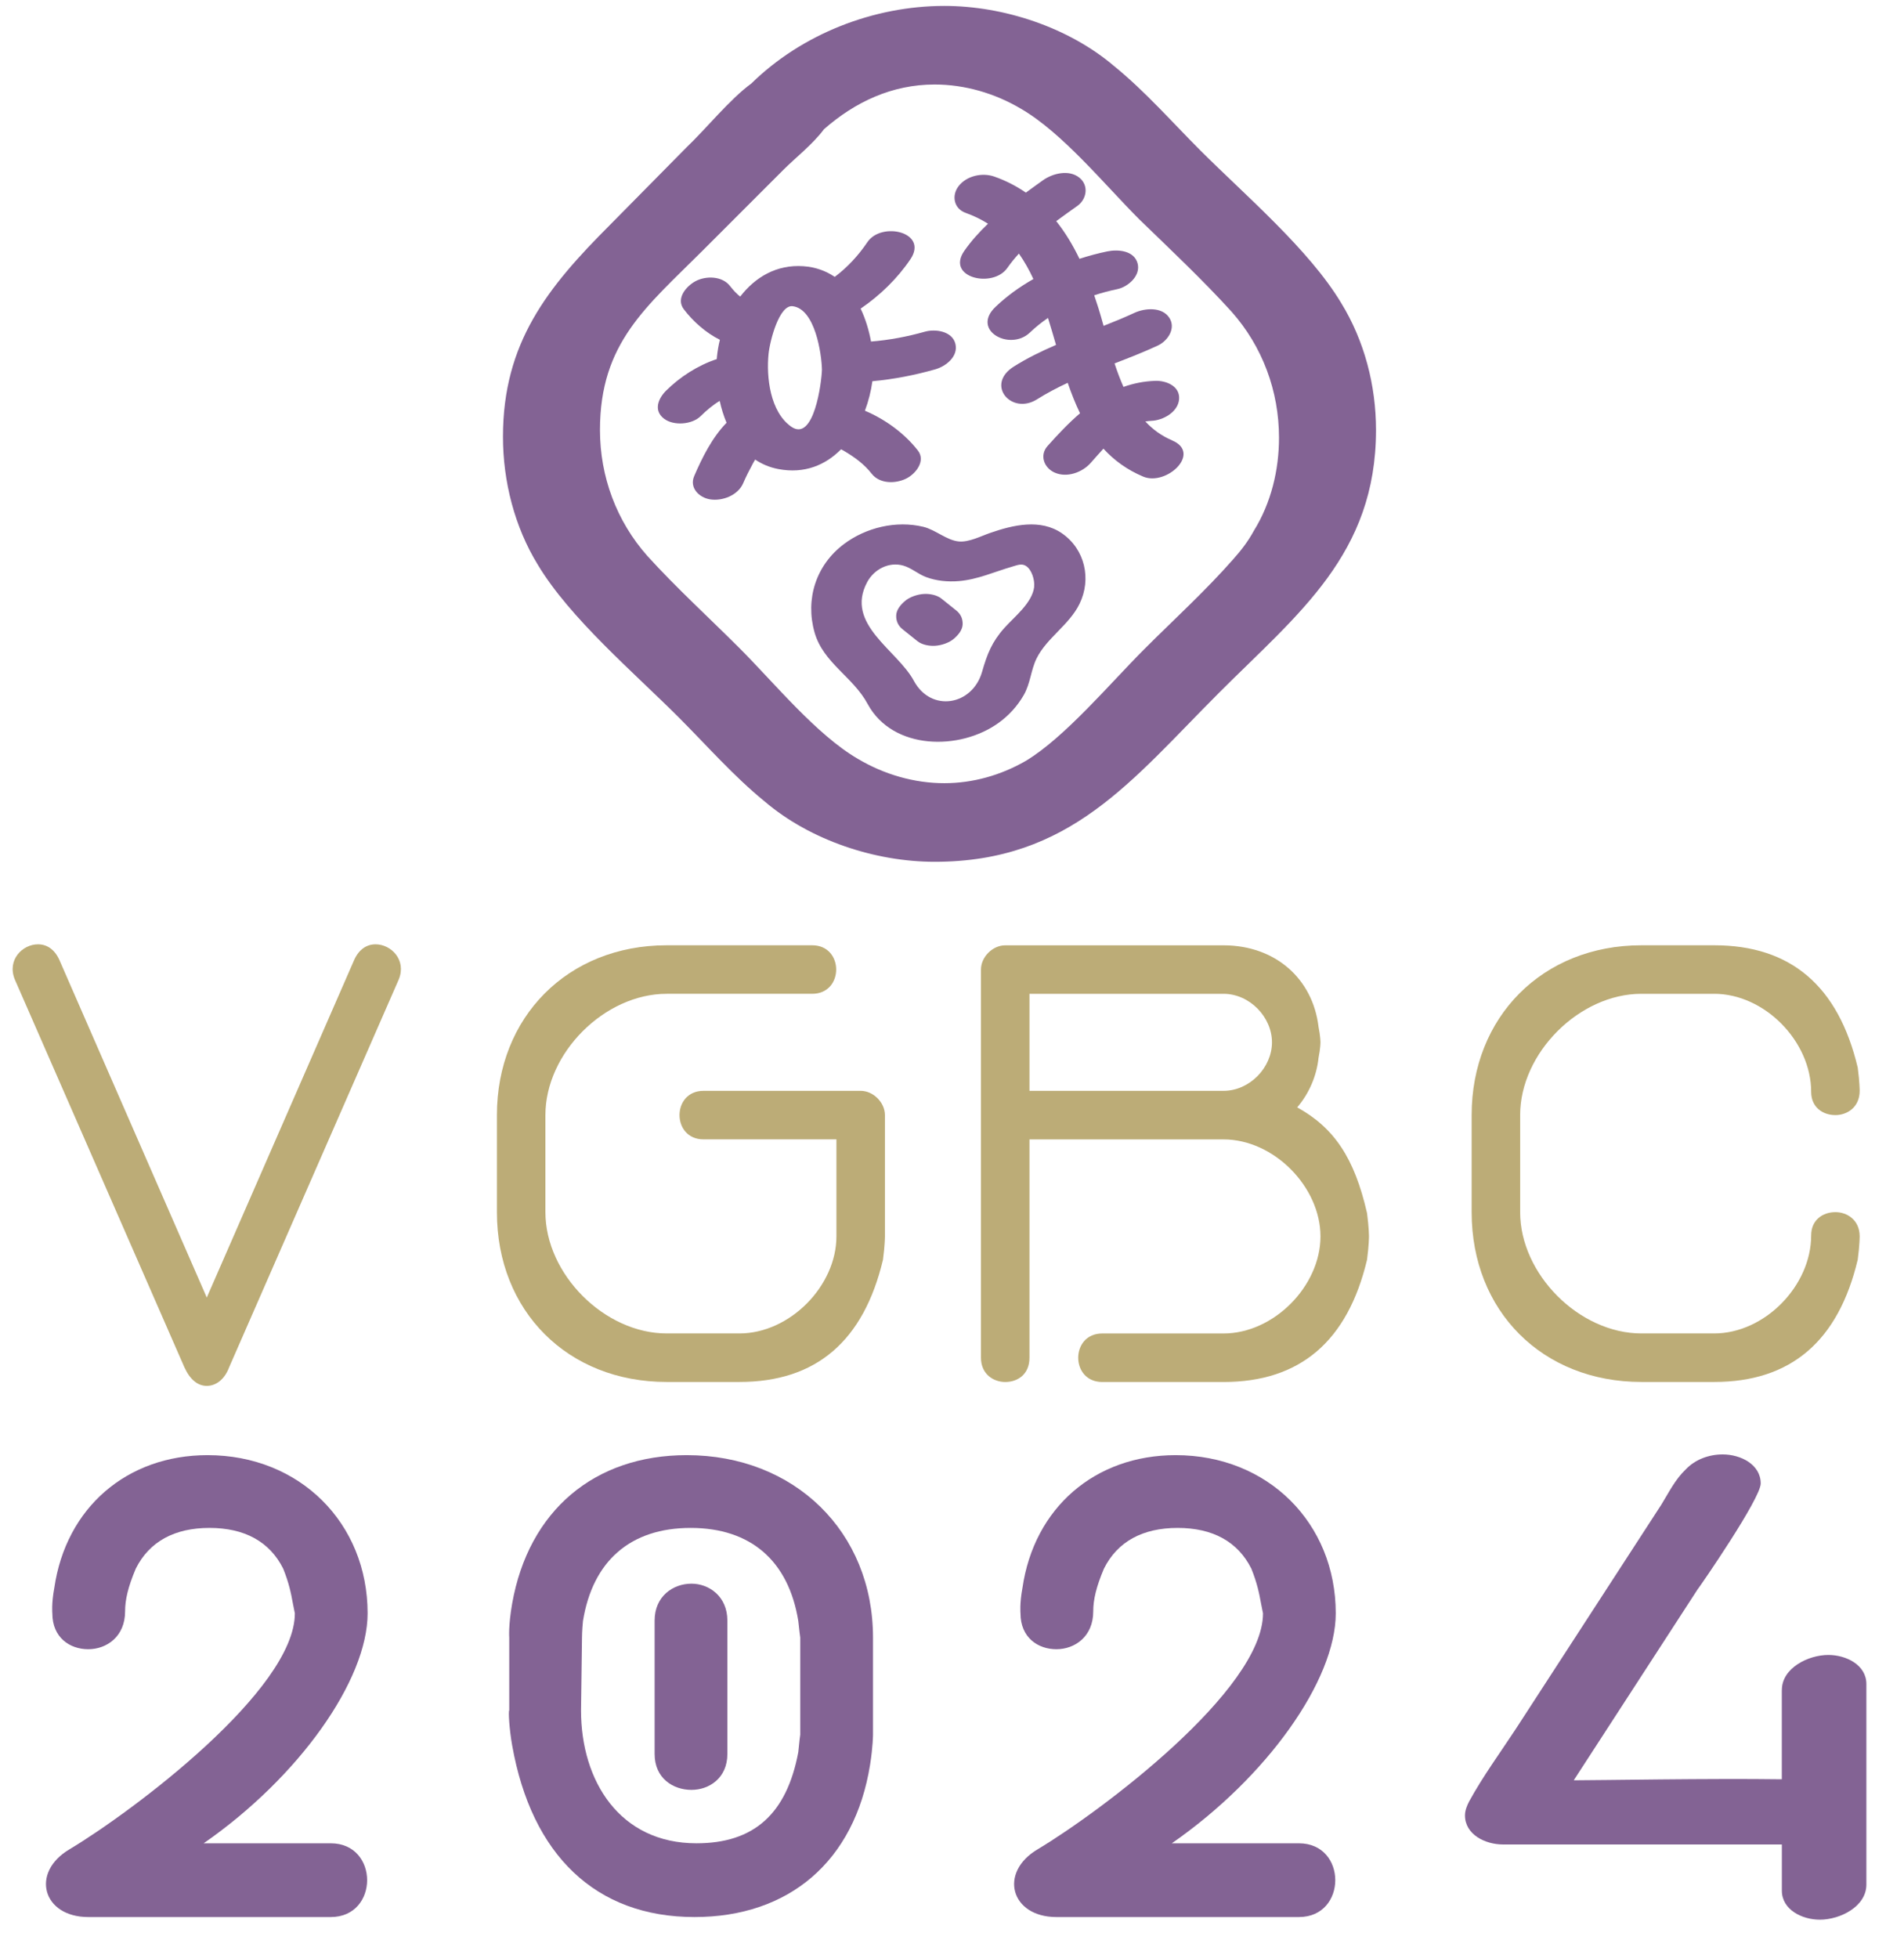
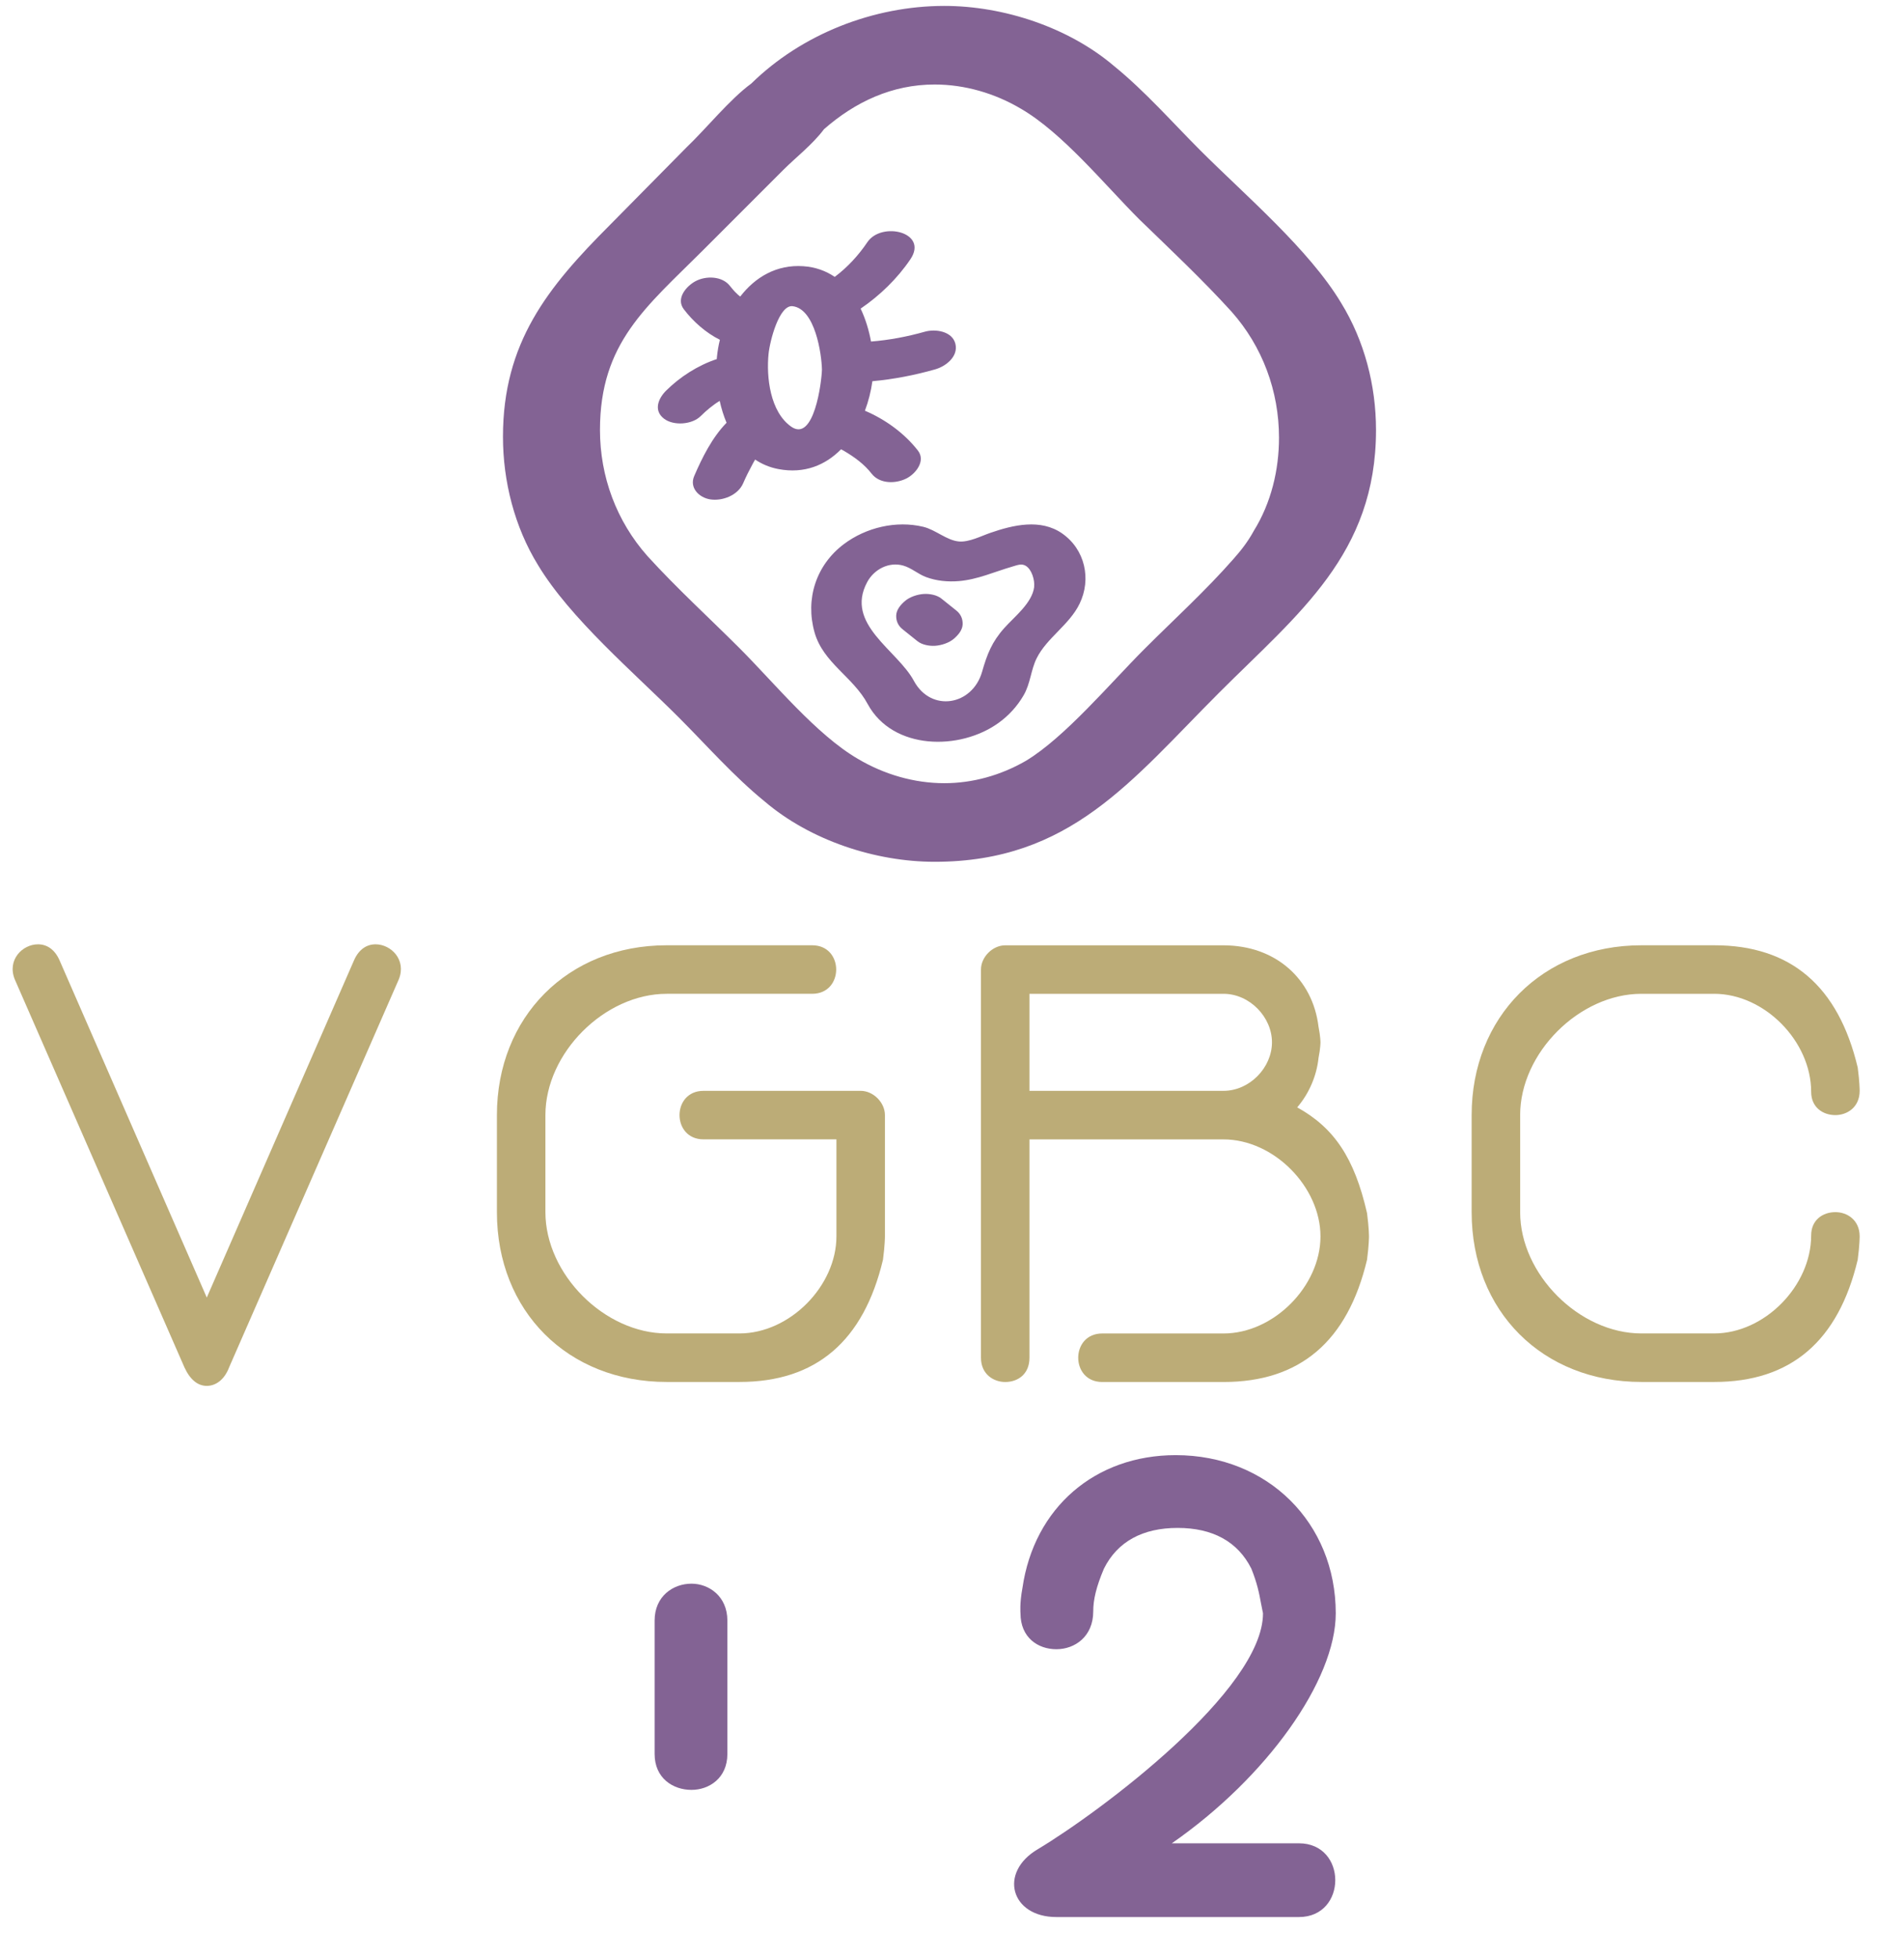
<svg xmlns="http://www.w3.org/2000/svg" id="Laag_2" data-name="Laag 2" width="166.18mm" height="170.82mm" viewBox="0 0 471.07 484.2">
  <defs>
    <style>
      .cls-1 {
        fill: #bcac77;
      }

      .cls-2 {
        fill: #836394;
      }
    </style>
  </defs>
  <g>
    <path class="cls-2" d="M150.84,55.69l18.96-19.2c4.8-4.56,10.8-12,16.08-15.84,12.48-12.24,30.24-19.2,47.76-19.2,14.64,0,30.72,5.28,42,14.88,7.68,6.24,14.4,13.92,21.36,20.88,11.04,11.04,26.88,24.48,34.8,37.68,5.76,9.36,8.64,20.4,8.64,31.44,0,30.72-19.2,45.36-38.88,65.04-21.6,21.6-36.72,41.76-70.32,41.76-14.64,0-30.72-5.28-42-14.88-7.68-6.24-14.4-13.92-21.36-20.88-11.04-11.04-26.88-24.48-34.8-37.68-5.76-9.36-8.64-20.64-8.64-31.68,0-23.28,11.04-36.96,26.4-52.32ZM193.8,42.01l-19.92,19.92c-13.92,13.92-25.44,22.8-25.44,44.4,0,11.52,4.08,22.56,11.76,31.2,7.2,7.92,15.36,15.36,22.8,22.8,8.64,8.64,18.96,21.36,29.28,27.36,6.48,3.84,13.92,6,21.36,6,6.96,0,13.92-1.92,20.16-5.52,9.6-5.76,20.88-19.2,29.28-27.6,7.44-7.44,15.12-14.4,22.08-22.32,1.92-2.16,3.6-4.32,5.04-6.96,4.32-6.96,6.24-15.12,6.24-23.04,0-11.52-4.08-22.56-11.76-31.2-7.2-7.92-15.12-15.36-22.8-22.8-8.64-8.64-18.96-21.36-29.28-27.36-6.48-3.84-13.92-6-21.36-6-10.56,0-19.68,4.32-27.36,11.04-2.88,3.84-6.96,6.96-10.08,10.08Z" />
    <g>
      <path class="cls-2" d="M208.13,111.14c.2.1.41.21.61.32.04.02.08.05.15.09,2.55,1.51,4.93,3.24,6.76,5.59,1.99,2.55,5.9,2.54,8.6,1.19,2.3-1.15,4.85-4.34,2.85-6.91-3.35-4.29-8.07-7.71-13.11-9.85.89-2.37,1.51-4.85,1.85-7.3,5.24-.47,10.49-1.5,15.5-2.92,2.68-.75,5.82-3.2,5.03-6.35-.78-3.11-4.95-3.71-7.53-2.98-4.36,1.23-8.83,2.08-13.34,2.44-.52-2.81-1.36-5.6-2.57-8.14,4.8-3.27,9.12-7.48,12.32-12.22,4.52-6.71-7.15-9.41-10.65-4.22-2.18,3.24-4.92,6.22-8.08,8.59-2.16-1.47-4.72-2.43-7.74-2.64-6.66-.47-11.96,2.73-15.64,7.51-.18-.15-.36-.29-.54-.44-.15-.13-.78-.77-.78-.76-.16-.17-.31-.33-.46-.51-.25-.29-.5-.58-.73-.88-1.91-2.52-5.99-2.61-8.6-1.19-2.28,1.25-4.85,4.27-2.85,6.91,2.29,3.02,5.43,5.81,8.93,7.56-.35,1.41-.59,2.84-.73,4.24-.02.18-.03.35-.04.53-4.7,1.56-9.09,4.4-12.5,7.77-1.98,1.95-3.22,4.94-.54,6.98,2.36,1.8,6.91,1.47,9.04-.63,1.44-1.42,3.04-2.77,4.72-3.78.41,1.86.97,3.68,1.7,5.41-3.56,3.63-6.07,8.68-8,13.17-1.26,2.91,1.2,5.35,3.96,5.78,3.03.47,6.86-1.02,8.14-3.97.72-1.67,1.55-3.31,2.42-4.91.19-.34.37-.66.55-.97,1.67,1.12,3.58,1.94,5.74,2.35,6.45,1.23,11.65-.97,15.51-4.88.02,0,.03.02.05.02ZM195.72,105.49c-5.19-3.68-6.15-12.24-5.57-17.99.33-3.23,2.64-12.2,5.97-11.78,5.56.69,7.15,11.79,7.24,15.69-.09,3.09-1.96,18.1-7.64,14.08Z" />
-       <path class="cls-2" d="M289.96,108.88c-2.61-1.09-4.77-2.7-6.59-4.65.49-.08.98-.14,1.5-.16,2.88-.11,6.58-2.16,6.85-5.33.28-3.27-3.23-4.66-5.92-4.56-2.82.1-5.41.64-7.84,1.5-.83-1.88-1.56-3.83-2.21-5.81,3.6-1.39,7.19-2.79,10.68-4.41,2.51-1.16,4.59-4.29,2.85-6.91-1.82-2.73-6.05-2.37-8.6-1.19-2.5,1.16-5.06,2.21-7.64,3.22-.43-1.54-.85-3.03-1.29-4.43-.33-1.05-.67-2.09-1.03-3.13,1.88-.61,3.79-1.12,5.71-1.52,2.69-.56,5.83-3.34,5.03-6.35-.87-3.23-4.87-3.53-7.53-2.98-2.28.47-4.58,1.09-6.86,1.83-1.61-3.35-3.49-6.49-5.75-9.32,1.75-1.3,3.51-2.54,5.21-3.75,2.38-1.7,2.88-5.07.54-6.98-2.57-2.1-6.62-1.1-9.04.63-1.38.99-2.8,2-4.22,3.05-2.31-1.59-4.88-2.94-7.78-3.96-2.99-1.06-6.9-.22-8.88,2.38-1.78,2.33-1.15,5.56,1.77,6.59,2.04.73,3.87,1.63,5.52,2.68-2.19,2.09-4.19,4.31-5.86,6.71-4.62,6.64,7.07,9.35,10.65,4.22.86-1.23,1.82-2.41,2.86-3.54,1.37,1.95,2.55,4.06,3.58,6.29-3.43,1.95-6.62,4.25-9.38,6.89-6.12,5.85,3.62,11.02,8.5,6.36,1.39-1.33,2.9-2.54,4.49-3.63.69,2.2,1.34,4.43,1.99,6.67-3.6,1.55-7.12,3.26-10.45,5.36-7.13,4.5-.56,12.08,5.75,8.1,2.44-1.54,4.99-2.87,7.59-4.08.9,2.6,1.89,5.13,3.05,7.53-2.84,2.43-5.47,5.22-8.03,8.09-2.07,2.32-.85,5.45,1.77,6.59,3.03,1.33,6.79-.04,8.88-2.38,1.03-1.15,2.07-2.37,3.17-3.55,2.6,2.85,5.8,5.22,9.85,6.92,5.73,2.4,14.57-5.85,7.11-8.97Z" />
      <path class="cls-2" d="M262.77,131.91c-5.33-3.69-12.1-2.09-17.73-.14-2.27.78-5.3,2.36-7.78,2.14-3.04-.27-5.76-2.89-8.83-3.63-6.71-1.61-14.17.16-19.66,4.29-6.87,5.17-9.58,13.57-7.24,21.83,2.14,7.56,9.58,11.02,13.15,17.73,6.22,11.44,22.86,11.57,32.44,4.6,2.51-1.82,4.58-4.1,6.13-6.77,1.71-2.93,1.78-6.24,3.23-9.16,2.53-5.08,8.07-8.24,10.62-13.49,2.97-6.1,1.35-13.46-4.35-17.41ZM255.87,145.13c-.49,4.01-4.89,7.37-7.4,10.19-3.08,3.45-4.25,6.48-5.49,10.81-2.38,8.35-12.59,10.13-16.86,2.28-4.07-7.64-17.15-14.01-11.58-24.43,1.7-3.19,5.4-5.13,8.96-4.1,2.03.59,3.66,2.11,5.64,2.84,2.56.95,5.36,1.21,8.06.99,4.67-.38,8.82-2.31,13.26-3.59,1.21-.35,2.26-.82,3.31-.2,1.52.9,2.28,3.58,2.08,5.21Z" />
      <path class="cls-2" d="M236.57,150.96c-1.22-.98-2.44-1.95-3.66-2.93-1.14-.91-2.92-1.22-4.33-1.14-1.57.09-3.51.72-4.71,1.77-1.03.89-2.1,2.12-2.14,3.56-.04,1.39.49,2.54,1.6,3.42,1.22.98,2.44,1.95,3.66,2.93,1.14.91,2.92,1.22,4.33,1.14,1.57-.09,3.51-.72,4.71-1.77,1.03-.89,2.1-2.12,2.14-3.56.04-1.39-.49-2.54-1.6-3.42Z" />
    </g>
  </g>
  <g>
    <g>
      <path class="cls-1" d="M56.68,338.19c-1.2,3.12-3.36,4.56-5.52,4.56s-4.08-1.44-5.52-4.56L3.64,242.18c-1.92-4.8,1.92-8.64,5.76-8.64,2.16,0,4.08,1.2,5.28,3.84l36.48,83.52,36.48-83.52c1.2-2.64,3.12-3.84,5.28-3.84,3.84,0,7.68,3.84,5.76,8.64l-42,96Z" />
-       <path class="cls-2" d="M13.43,392.76c2.88-19.92,18-32.88,37.92-32.88,22.8,0,39.6,16.8,39.6,39.12,0,16.56-17.04,40.56-40.56,56.88h31.44c12,0,12,18.24,0,18.24H21.83c-11.28,0-14.4-11.04-4.56-16.8,15.6-9.36,55.68-39.36,55.68-58.32,0,0-.24-1.2-.48-2.4-.48-2.64-.96-5.04-2.4-8.64-3.36-6.72-9.6-10.08-18.24-10.08s-14.88,3.36-18.24,10.08c-1.92,4.56-2.64,7.68-2.64,10.56,0,6.24-4.56,9.36-9.12,9.36s-8.88-2.88-8.88-8.88c0,0-.24-2.4.48-6.24Z" />
    </g>
    <g>
      <path class="cls-1" d="M302.7,329.79c12.48,0,24-11.76,24-24s-11.52-24-24-24h-48v54c0,4.08-2.88,6-6,6-2.88,0-6-1.92-6-6v-96c0-3.12,2.88-6,6-6h54c12.72,0,22.08,8.16,23.52,20.16.48,2.4.48,3.84.48,3.84,0,0,0,1.44-.48,3.84-.48,4.56-2.4,8.88-5.28,12.24,9.12,5.04,14.16,12.48,17.28,26.16.48,3.6.48,5.76.48,5.76,0,0,0,2.16-.48,5.76-4.8,20.16-16.56,30.24-35.52,30.24h-30c-7.92,0-7.92-12,0-12h30ZM254.7,269.78h48c6.48,0,12-5.76,12-12s-5.52-12-12-12h-48v24Z" />
      <path class="cls-2" d="M252.96,392.76c2.88-19.92,18-32.88,37.92-32.88,22.8,0,39.6,16.8,39.6,39.12,0,16.56-17.04,40.56-40.56,56.88h31.44c12,0,12,18.24,0,18.24h-60c-11.28,0-14.4-11.04-4.56-16.8,15.6-9.36,55.68-39.36,55.68-58.32,0,0-.24-1.2-.48-2.4-.48-2.64-.96-5.04-2.4-8.64-3.36-6.72-9.6-10.08-18.24-10.08s-14.88,3.36-18.24,10.08c-1.92,4.56-2.64,7.68-2.64,10.56,0,6.24-4.56,9.36-9.12,9.36s-8.88-2.88-8.88-8.88c0,0-.24-2.4.48-6.24Z" />
    </g>
    <g>
      <path class="cls-1" d="M164.94,245.78c-15.36,0-30,14.64-30,30v24c0,15.36,14.64,30,30,30h18c12.48,0,24-11.76,24-24v-24h-32.88c-7.92,0-7.92-12,0-12h38.88c3.12,0,6,2.88,6,6v30s0,2.16-.48,5.76c-4.8,20.16-16.56,30.24-35.52,30.24h-18c-24.48,0-42-17.52-42-42v-24c0-24.24,17.52-42,42-42h36c7.92,0,7.92,12,0,12h-36Z" />
      <g>
-         <path class="cls-2" d="M215.99,429s0,2.88-.72,7.44c-3.84,24-20.16,37.68-43.44,37.68-24.48,0-40.32-15.36-45.12-42.48-.72-4.08-.96-8.4-.72-8.64v-18s-.24-2.88.72-8.4c4.08-23.04,20.4-36.72,43.2-36.72,26.64,0,46.08,18.96,46.08,45.12v24ZM197.99,405s-.24-1.68-.48-4.08c-2.4-14.88-11.76-23.04-26.64-23.04s-24.24,8.16-26.64,23.04c-.24,2.4-.24,4.08-.24,4.08l-.24,18c0,17.52,9.6,32.88,28.56,32.88,14.16,0,22.32-7.2,25.2-22.56.24-2.64.48-4.32.48-4.32v-24Z" />
        <path class="cls-2" d="M179.96,433.79c0,6-4.56,8.88-8.88,8.88-4.56,0-9.12-2.88-9.12-8.88v-33c0-6,4.56-9.12,9.12-9.12,4.32,0,8.88,3.12,8.88,9.12v33Z" />
      </g>
    </g>
    <g>
      <path class="cls-1" d="M424.1,245.78h-18c-15.36,0-30,14.64-30,30v24c0,15.36,14.64,30,30,30h18c12.48,0,24-11.76,24-24.24,0-3.84,2.88-5.76,6-5.76,2.88,0,6,1.92,6,6,0,0,0,2.16-.48,5.76-4.8,20.16-16.56,30.24-35.52,30.24h-18c-24.48,0-42-17.52-42-42v-24c0-24.24,17.52-42,42-42h18c18.96,0,30.72,10.08,35.52,30.24.48,3.6.48,5.76.48,5.76,0,4.08-3.12,6-6,6-3.12,0-6-1.92-6-5.76,0-12.48-11.52-24.24-24-24.24Z" />
-       <path class="cls-2" d="M440.85,417.98c0-5.46,6.53-8.68,11.5-8.68,4.44,0,9.41,2.48,9.41,7.19v49.6c0,5.46-6.53,8.68-11.5,8.68-4.44,0-9.41-2.48-9.41-7.19v-11.41h-68.99c-4.44,0-9.41-2.48-9.41-7.19,0-1.24.52-2.48,1.04-3.47,3.4-6.2,7.58-11.9,11.5-17.86l36.06-55.55c1.83-2.98,3.4-6.2,6.01-8.68,2.35-2.48,5.75-3.72,9.15-3.72,4.44,0,9.41,2.48,9.41,7.19,0,3.72-14.9,25.3-15.68,26.29l-30.58,47.12c6.27,0,33.71-.5,51.48-.25v-22.07Z" />
    </g>
  </g>
</svg>